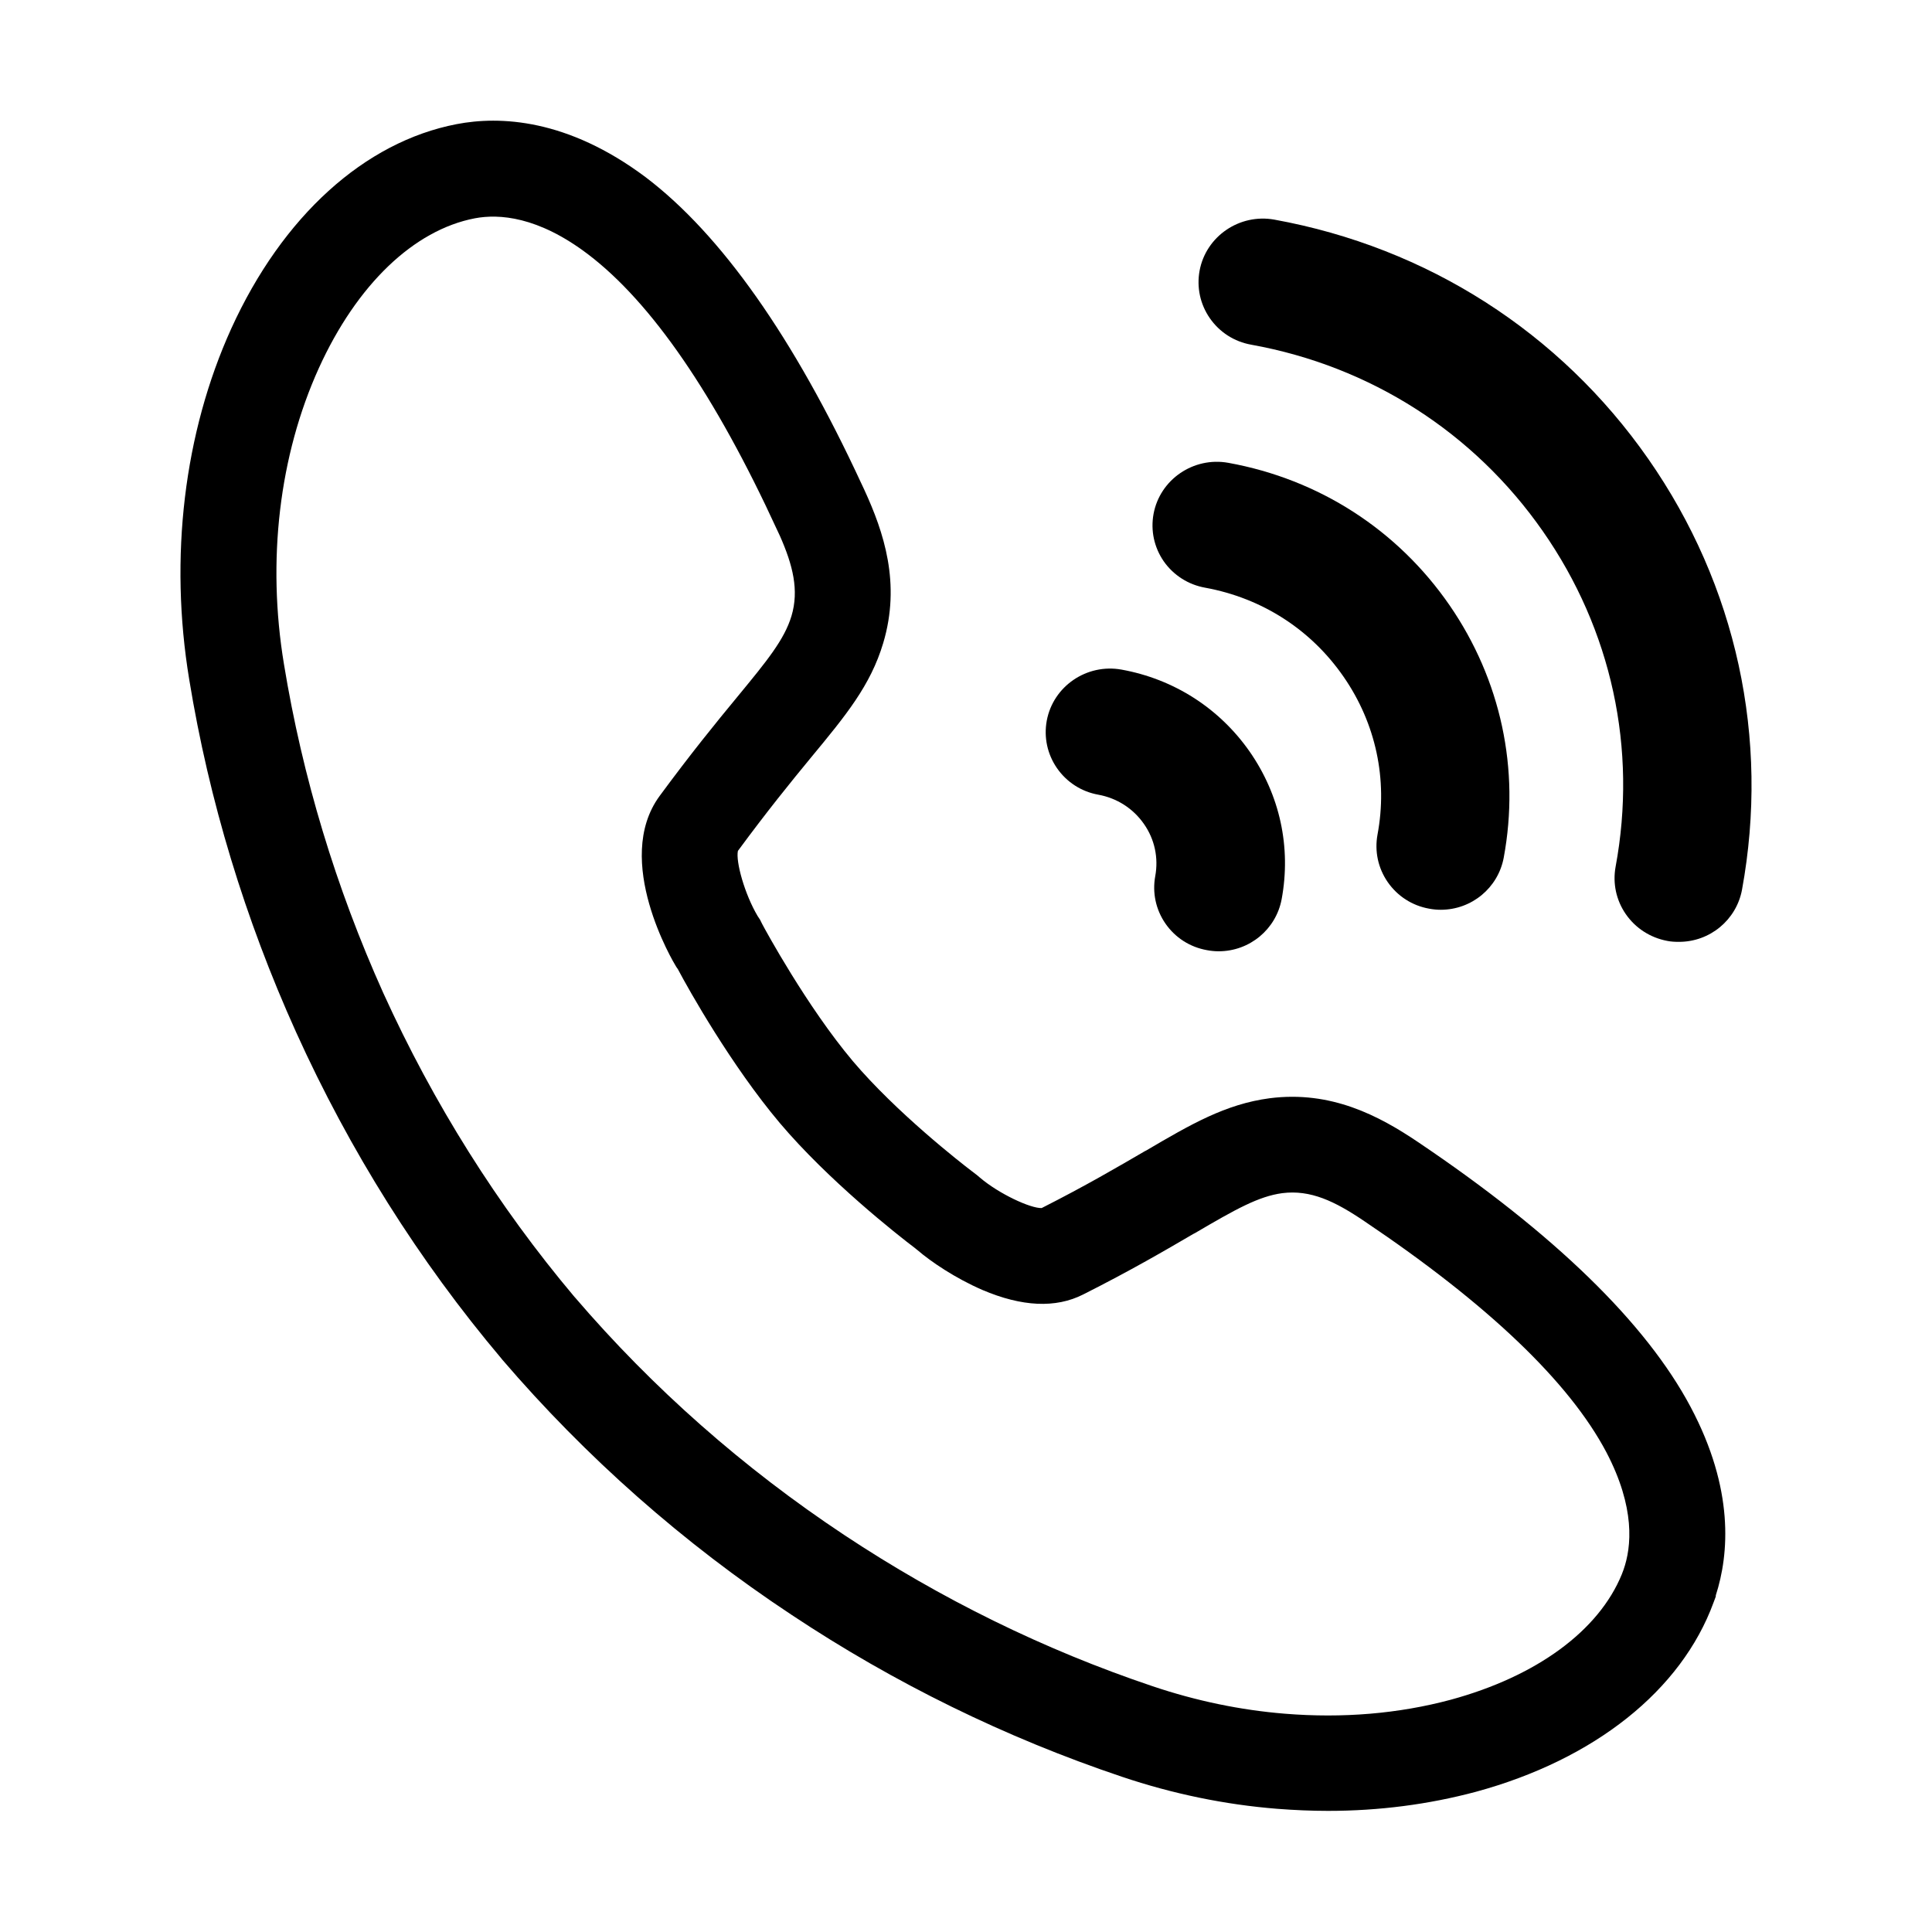
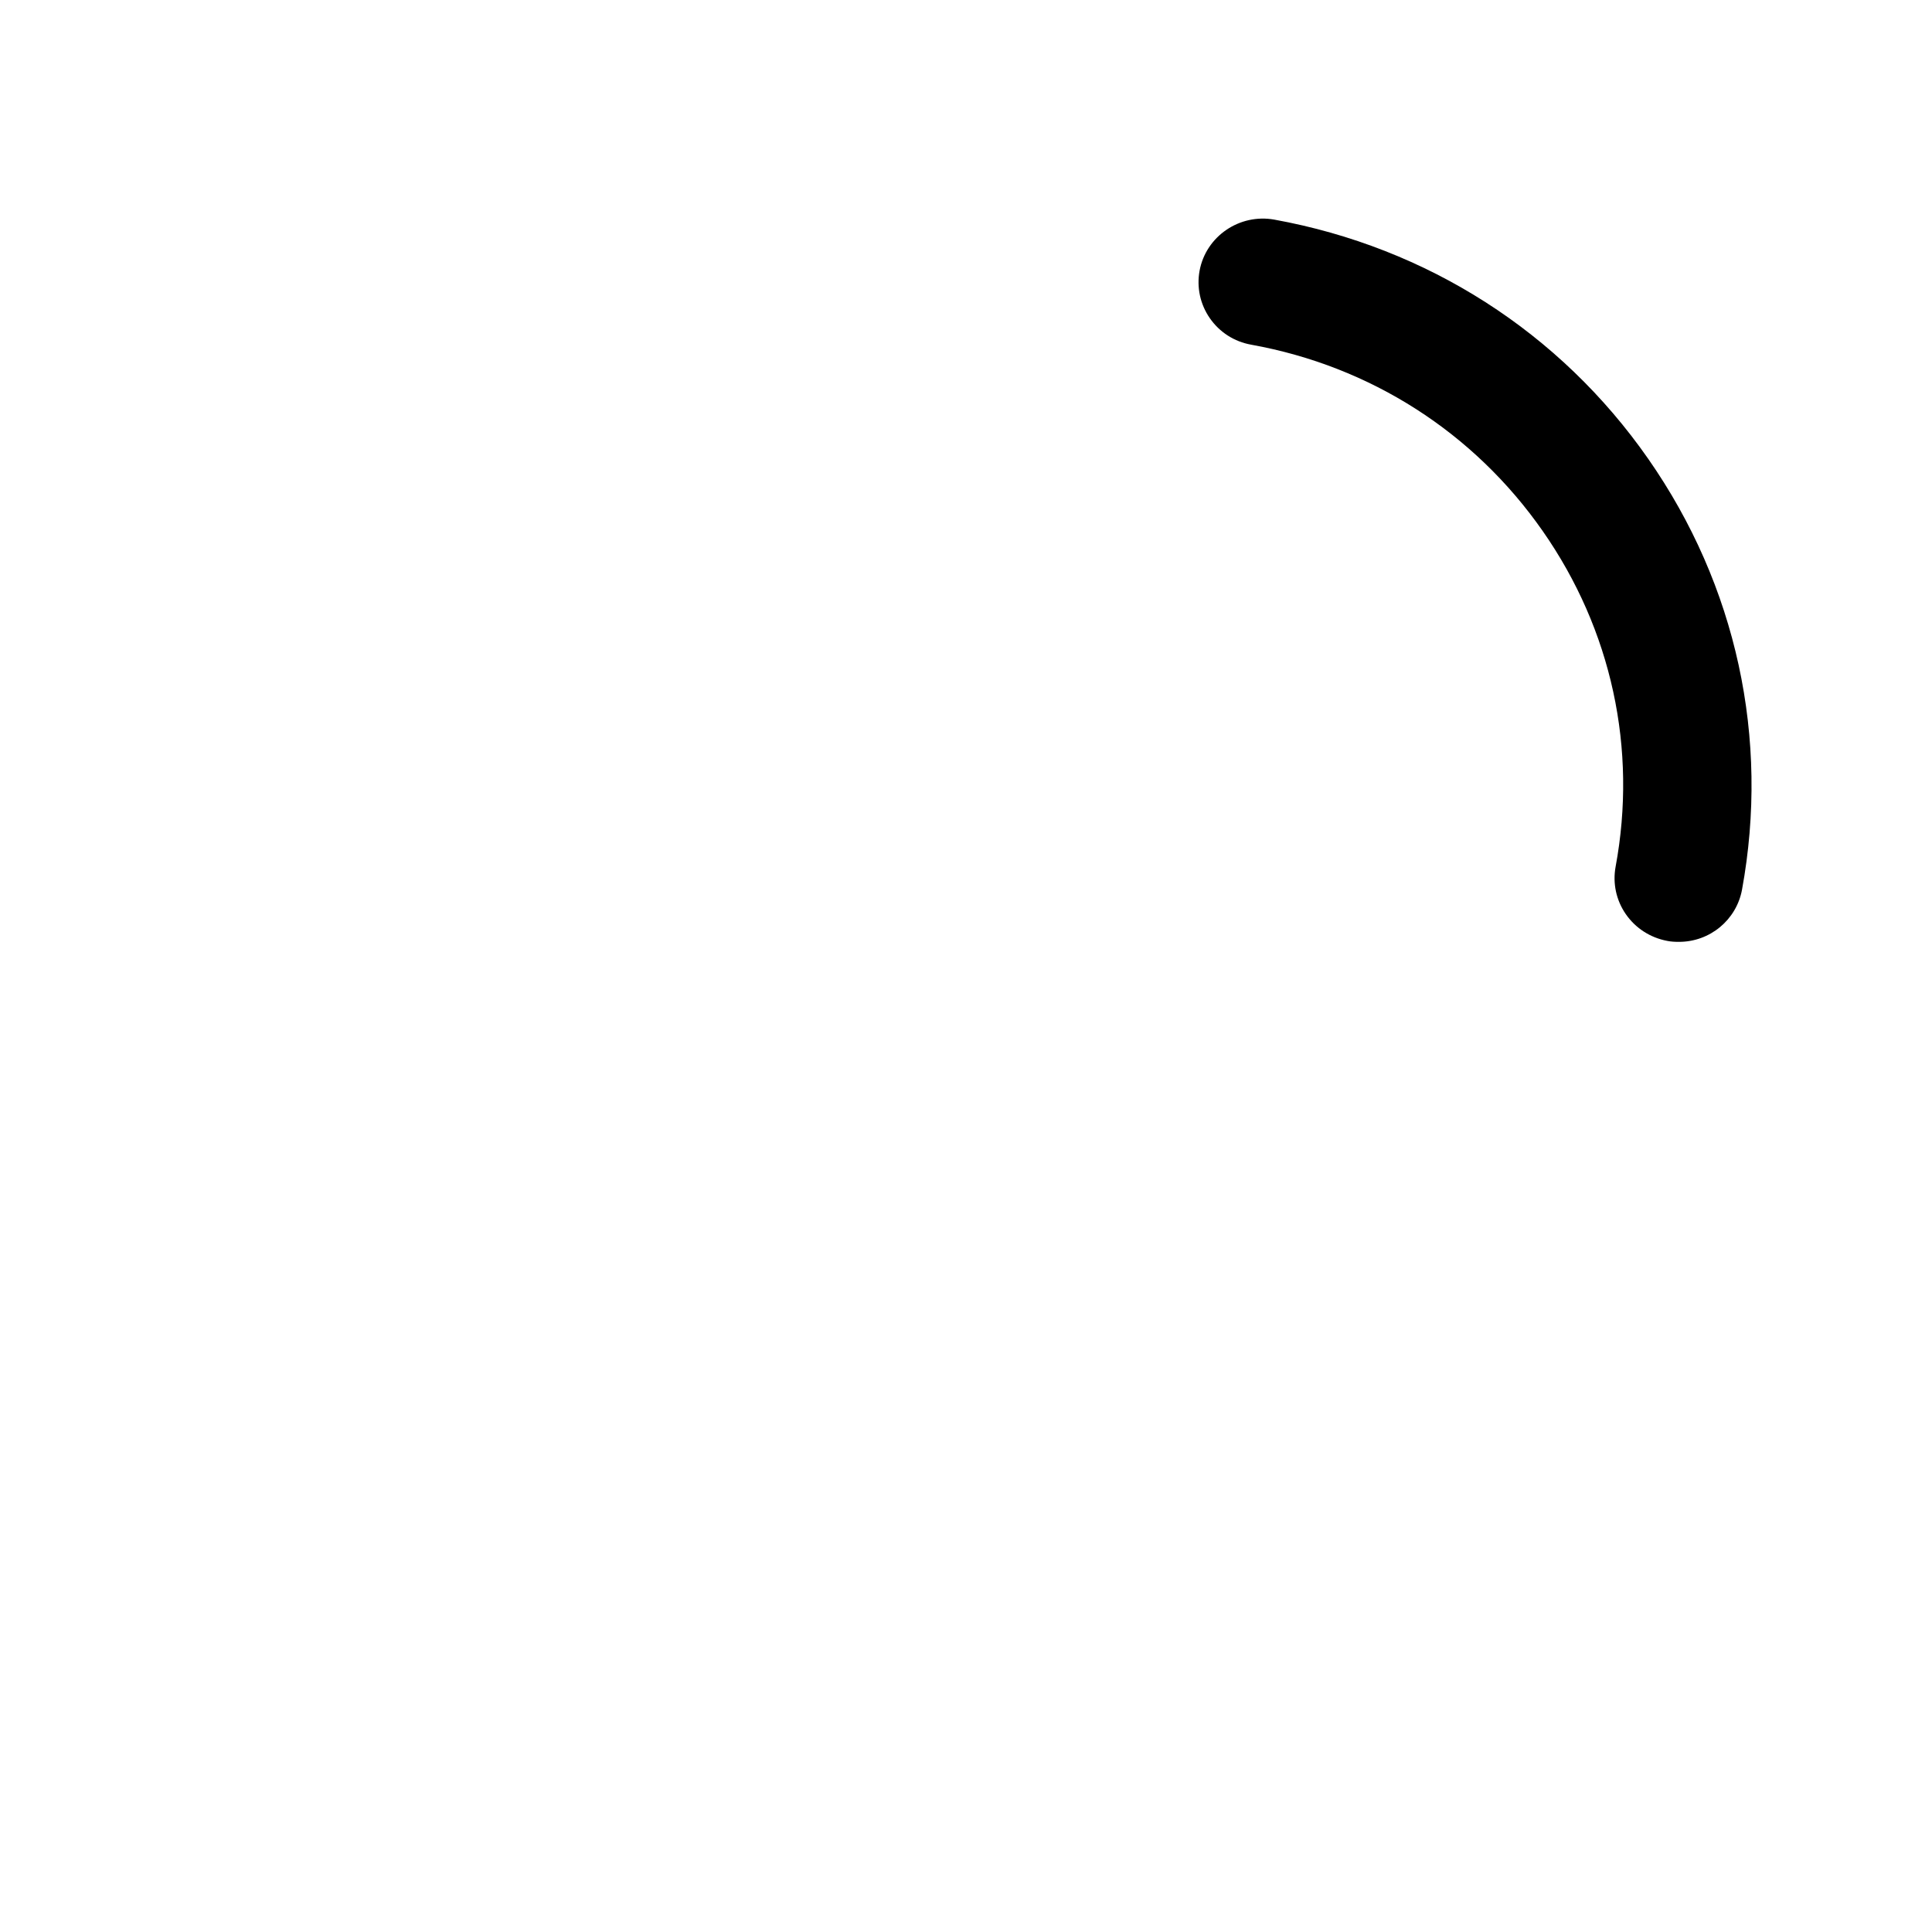
<svg xmlns="http://www.w3.org/2000/svg" version="1.1" id="图层_1" x="0px" y="0px" viewBox="0 0 1024 1024" style="enable-background:new 0 0 1024 1024;" xml:space="preserve">
  <g>
-     <path d="M751.4,605.2c-20.5-13.8-45.9-27.3-78.5-23.1c-23.4,3.1-41.9,13.9-65.4,27.7l-0.8,0.4c-13.9,8.1-31.1,18.2-54.6,30.1   c-5.9,0.2-22.6-7.5-32.8-16.2l-1.4-1.2l-3-2.3l0,0c-5.3-4-39.8-30.9-62.9-58.2c-24.4-29-46.6-69.9-48-72.6l-1.2-2.4l-1.2-1.8   c-7-11.8-11.7-29-10.5-34.6c15.4-20.9,27.7-36.1,39-49.8c18.2-22,31.3-37.9,38-60.3c9.5-31.7,0.3-58.9-10-81.3l-1.5-3.2l-0.1-0.2   c-35.8-77.3-74.3-131.9-114.2-162.2C300.7,62.8,264.8,61.4,242,65.8c-48.8,9.4-92.3,48.8-119.4,108.3   c-25.1,55.3-33,121.4-22.3,186.1c10.5,64.2,29.6,127,56.6,186.8c28.5,63,65.1,121.2,108.9,173.1l0.3,0.4   c44.4,51.8,96,97.4,153.3,135.3c54.6,36.3,113.6,65.2,175.2,85.9c27,9.1,54.7,14.8,82.3,17c9.1,0.7,18.1,1.1,27,1.1   c27,0,53.2-3.4,78.3-10.1c62.9-17.1,108.9-53.7,126-100.3l1.2-3.2l0-0.6c7.1-22,9.8-56.3-13.3-99.8   C872.5,701.3,823.8,653.9,751.4,605.2z M860.5,832l-0.9,2.4c-12.2,29.9-45.1,54.1-90.7,66.5c-27.6,7.4-57.2,9.9-87.9,7.4h0   c-23.5-1.9-47.1-6.8-70.2-14.6c-57.4-19.3-112.3-46.3-163.3-80.1c-53.4-35.4-101.5-77.8-142.8-126l-0.2-0.2   c-40.7-48.3-74.8-102.6-101.4-161.2C178,470.4,160.3,411.8,150.5,352c-9.1-54.9-2.5-110.6,18.5-156.9   c20.1-44.2,50.3-73.2,82.7-79.4c12.7-2.4,33.4-1.1,60,19.1c33.7,25.6,67.4,74.7,100.2,146.1l1.5,3.2l0,0   c6.8,15.4,10.2,28.7,6.1,42.4c-3.8,12.6-13.1,23.9-28.5,42.6c-11.9,14.4-24.9,30.4-41.4,52.8c-25,34.1,7.4,88.3,8.8,90.5l0.9,1.3   c5.8,11,28.3,51,54,81.5c25.7,30.4,62.2,59.2,71.9,66.5l0.2,0.2l0,0l0.9,0.7c7.2,6.2,20.1,14.9,34.4,21.1   c20.9,8.9,38.8,9.8,53.4,2.4c25.4-12.8,43.7-23.5,58.4-32.1l0.8-0.4c21.8-12.8,33.8-19.5,46.3-21.2c15-1.9,27.8,4.2,43.6,14.9   c65.3,43.9,108.5,85.1,128.2,122.4C866.8,799.1,864.8,819.8,860.5,832z" />
-     <path d="M582.1,421.2c9.9,1.8,18.5,7.3,24.2,15.5c5.7,8.1,7.8,18,6,27.7c-1.6,8.8,0.3,17.7,5.4,25.1c5.2,7.5,13,12.5,22,14.1   c2.1,0.4,4.2,0.6,6.2,0.6c16.4,0,30.4-11.6,33.4-27.6c5.1-27.5-0.9-55.2-17-78.3c-16.1-23-40.2-38.4-67.9-43.4   c-18.4-3.3-36.2,8.8-39.6,27.1c-1.6,8.8,0.3,17.7,5.4,25.1C565.4,414.6,573.2,419.6,582.1,421.2z" />
-     <path d="M638.8,311.5c30.1,5.5,56.1,22.2,73.4,47.3c17,24.6,23.4,54.3,17.9,83.6c-1.6,8.8,0.3,17.7,5.4,25.1   c5.2,7.5,13,12.5,21.9,14.1c2.1,0.4,4.1,0.6,6.2,0.6c16.4,0,30.4-11.6,33.4-27.6c8.7-46.8-1.5-94.3-28.7-133.8   c-27.6-40-69.2-66.8-117.3-75.5c-18.4-3.3-36.2,8.8-39.6,27.1c-1.6,8.8,0.3,17.7,5.4,25.1C622,304.9,629.8,309.9,638.8,311.5z" />
    <path d="M873.6,243.2c-46.8-67.1-117.2-112.1-198.2-126.8c-18.4-3.3-36.2,8.8-39.6,27.1c-1.6,8.8,0.3,17.7,5.4,25.1   c5.2,7.5,13,12.5,22,14.1c63.2,11.4,118,46.5,154.5,98.8c36.5,52.3,50.2,115.4,38.6,177.9c-1.6,8.8,0.3,17.7,5.4,25.1   c5.2,7.5,13,12.5,22,14.2c2,0.4,4,0.5,6.1,0.5c0,0,0.1,0,0.1,0c16.4,0,30.4-11.6,33.4-27.6C938,391.4,920.4,310.3,873.6,243.2z" />
  </g>
</svg>